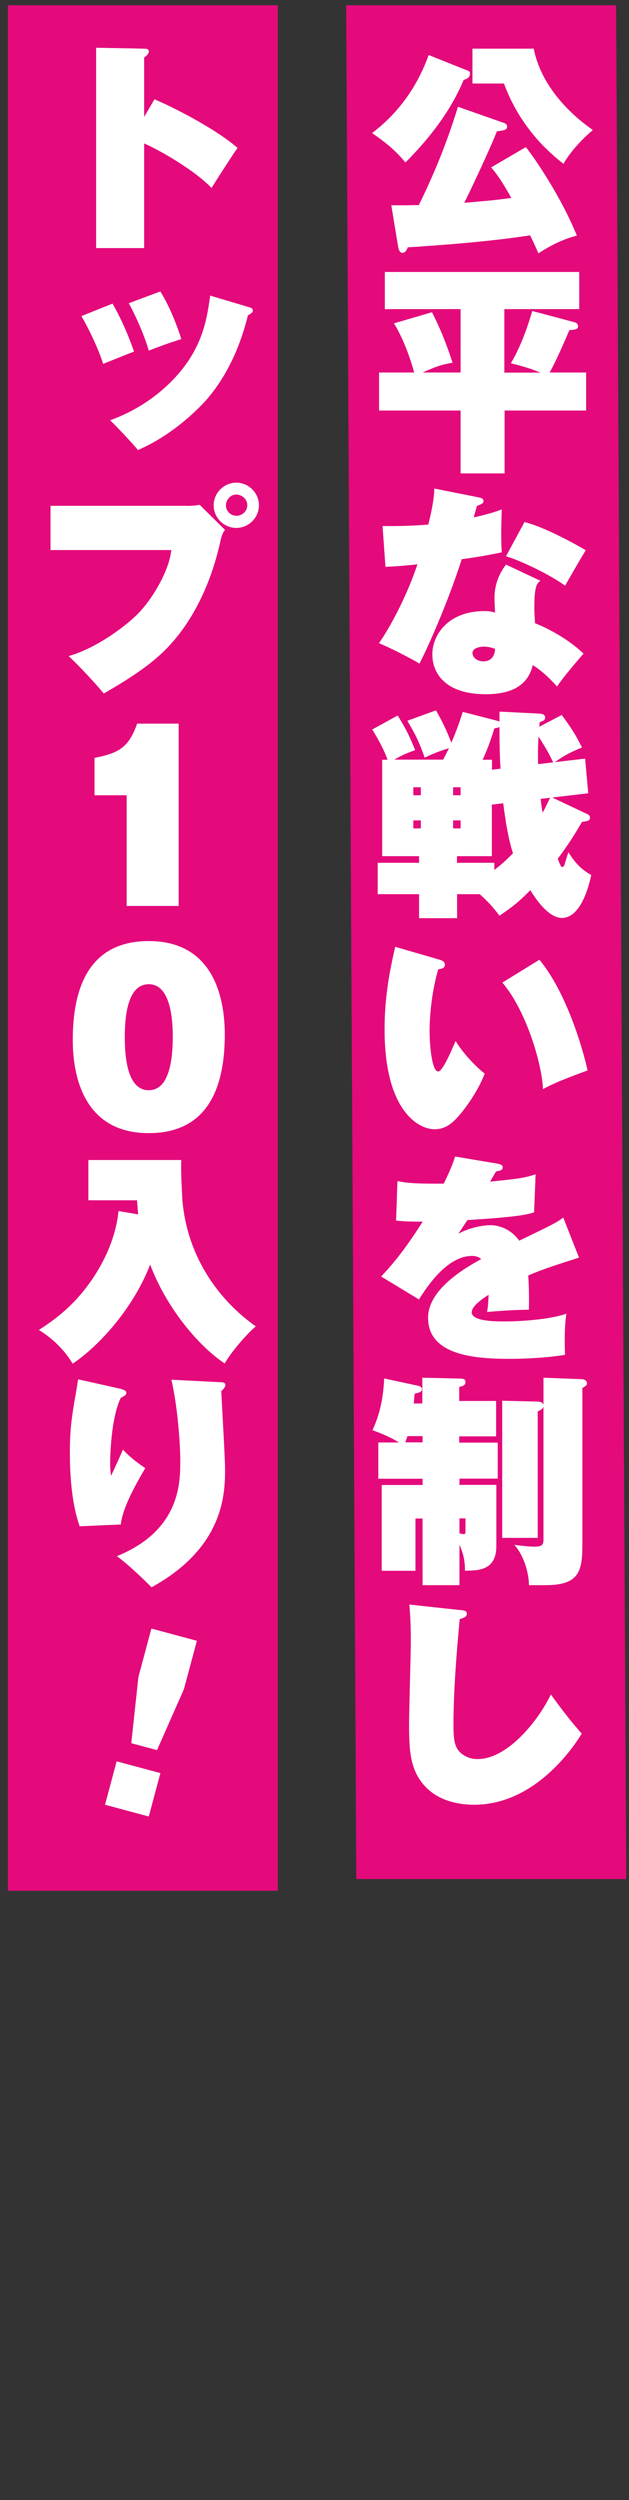
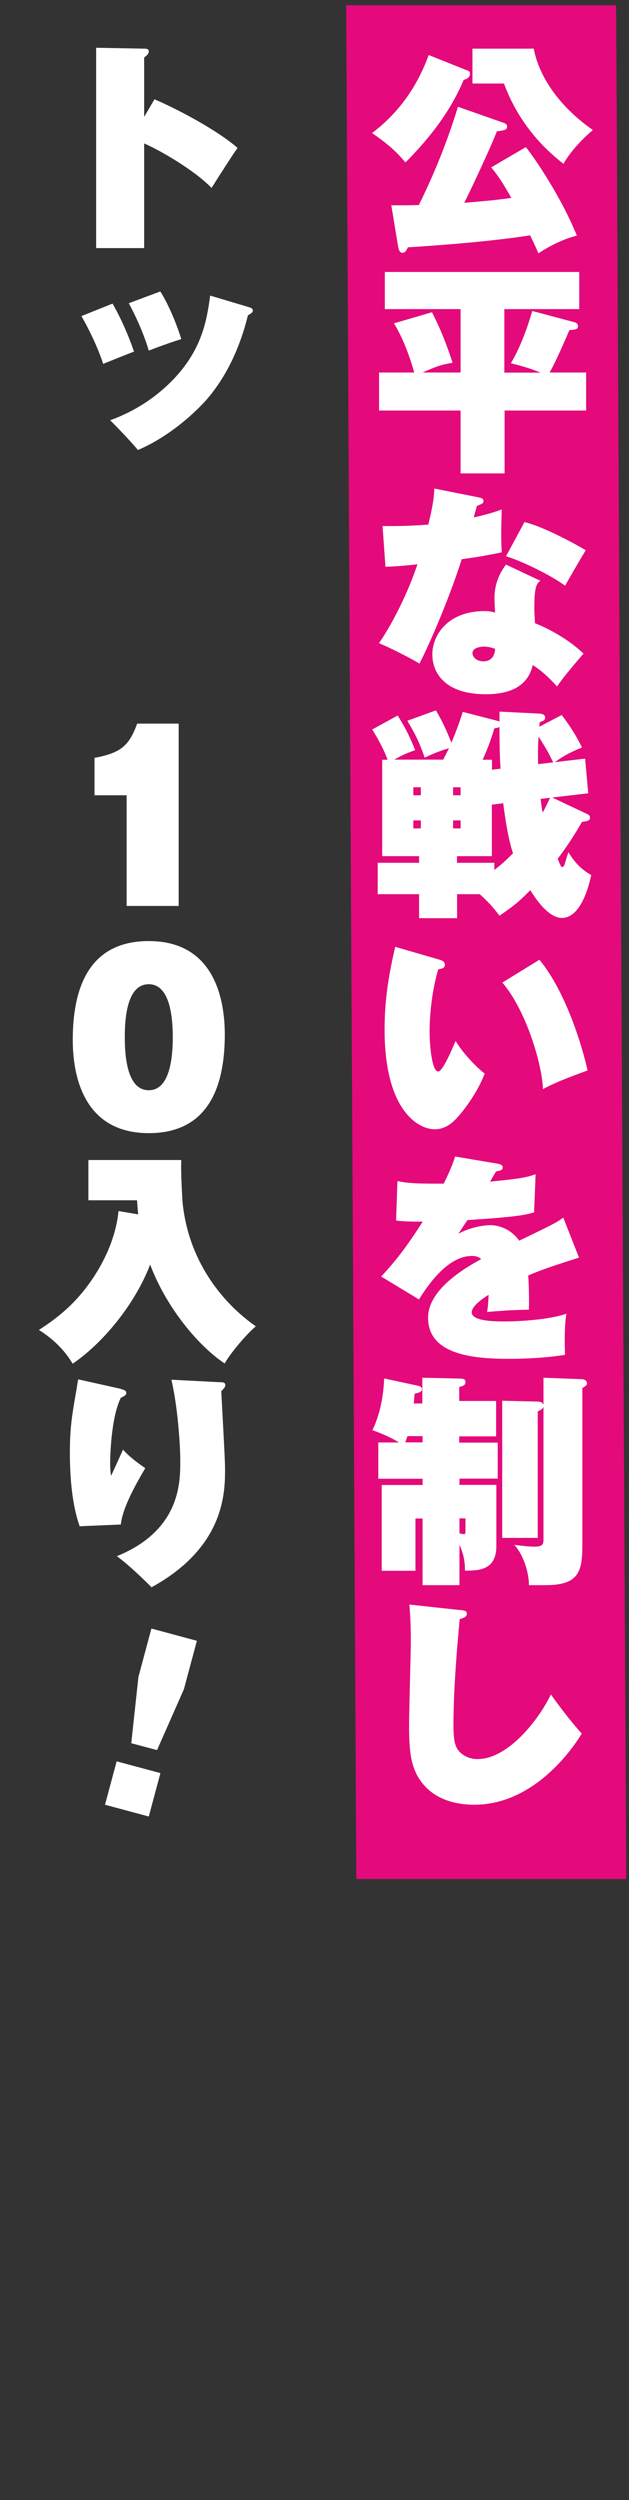
<svg xmlns="http://www.w3.org/2000/svg" id="_レイヤー_1" viewBox="0 0 50.31 199.93">
  <rect x="0" y="0" width="50.31" height="199.93" fill="#333333" stroke="none" />
  <defs>
    <style>.cls-1{fill:#e40a7b;}.cls-1,.cls-2{stroke-width:0px;}.cls-2{fill:#fff;}</style>
  </defs>
  <polygon class="cls-1" points="50.09 150.27 28.5 150.27 27.69 .42 49.28 .42 50.09 150.27" />
-   <rect class="cls-1" x=".63" y=".42" width="21.59" height="150.79" />
  <path class="cls-2" d="M37.32,5.61c.18.07.27.11.27.27,0,.29-.23.45-.5.5-1.05,2.51-2.74,4.69-4.66,6.61-.82-.96-1.4-1.46-2.67-2.35,2.97-2.24,4.09-5.05,4.53-6.24l3.02,1.21ZM42.07,11.78c.68.85,2.77,3.88,4.07,7.06-1.1.3-1.92.68-3.08,1.42-.16-.37-.28-.67-.66-1.44-1.46.23-4.41.62-9.78.96-.14.34-.27.44-.43.44-.23,0-.32-.32-.34-.46l-.55-3.34c.91,0,1.12,0,2.2-.02,1.07-2.17,2.19-4.78,3.13-7.86l3.7,1.3c.12.04.23.14.23.27,0,.3-.25.32-.82.39-.39,1.08-2.33,5.21-2.61,5.72,1.3-.11,2.51-.21,3.77-.39-.52-.91-1.01-1.76-1.62-2.44l2.77-1.62ZM42.69,3.89c.43,2.24,2.01,4.6,4.73,6.51-.94.78-1.88,1.85-2.35,2.7-1.12-.87-3.45-2.86-4.76-6.42h-2.52v-2.79h4.91Z" />
  <path class="cls-2" d="M36.82,24.72h-6.04v-2.97h15.55v2.97h-5.99v5.08h2.88c-.84-.37-1.78-.6-2.36-.75,1.05-1.74,1.67-4.05,1.71-4.18l3.34.89c.2.05.32.14.32.32,0,.27-.2.28-.69.32-.23.55-1.07,2.51-1.58,3.39h2.92v3.04h-6.52v5.03h-3.52v-5.03h-6.52v-3.04h2.81c-.07-.25-.62-2.31-1.62-3.93l3.04-.89c.84,1.64,1.28,2.93,1.65,4.04-.85.14-1.28.28-2.4.78h3.04v-5.08Z" />
  <path class="cls-2" d="M30.6,42.07c1.32.02,2.76-.04,3.66-.12.23-.94.46-1.99.48-2.88l3.56.71c.25.05.37.11.37.3,0,.16-.05.18-.53.39-.04.14-.21.78-.25.91,1.19-.27,1.71-.44,2.24-.64-.02.82-.04,1.39-.04,1.96,0,.71.02,1.07.04,1.47-1.23.27-2.51.46-3.2.55-.91,2.9-2.51,6.67-3.38,8.35-.75-.46-2.56-1.37-3.24-1.63.78-1.1,2.17-3.59,3.08-6.31-1.44.16-2.1.18-2.56.2l-.23-3.25ZM43.22,46.46c-.44.2-.48,1.12-.48,2.13,0,.57.04.87.05,1.25,1.16.46,2.74,1.33,3.88,2.43-.73.85-1.58,1.85-2.12,2.63-.23-.27-1.1-1.21-1.94-1.71-.28,1.21-1.17,2.33-3.75,2.33-3.36,0-4.28-1.79-4.28-3.18,0-1.55,1.24-3.47,4.18-3.47.43,0,.57.05.84.12-.02-.18-.05-1-.05-1.16,0-1.39.62-2.26.92-2.68l2.76,1.3ZM38.71,51.71c-.12,0-.92.04-.92.52,0,.27.27.66.89.66.66,0,.91-.52.92-1-.21-.07-.52-.18-.89-.18ZM41.94,41.75c1.6.37,4.41,1.94,4.91,2.26-.32.5-1.53,2.6-1.65,2.83-1.24-.91-3.68-2.06-4.73-2.35l1.48-2.74Z" />
  <path class="cls-2" d="M46.96,65.09c.07.04.23.12.23.3,0,.27-.25.28-.64.34-.48.82-1.01,1.71-1.94,2.95.23.59.27.66.37.66.07,0,.14-.11.16-.16.07-.2.18-.59.32-1.03.39.62.87,1.3,1.83,1.83-.14.64-.76,3.43-2.35,3.43-1.12,0-2.17-1.65-2.52-2.22-.91.92-1.39,1.31-2.47,2.04-.48-.64-.87-1.08-1.58-1.72h-1.81v1.92h-3.04v-1.92h-3.31v-2.51h3.31v-.53h-2.95v-7.71h.43c-.23-.66-.68-1.55-1.23-2.42l2.04-1.12c.71,1.16.89,1.55,1.4,2.77-.71.25-1.12.44-1.67.76h3.91c.21-.41.32-.64.46-.91-.21.05-.94.27-1.94.75-.44-1.21-.64-1.69-1.39-2.95l2.29-.83c.55.96.87,1.65,1.23,2.59.48-1.12.75-1.94.91-2.47l2.83.73s.07.04.11.05v-.8l3.22.16c.23.02.43.09.43.32,0,.2-.14.27-.43.36,0,.07-.04.34-.04.37l1.8-.94c.75,1,1.19,1.72,1.62,2.6-1.26.5-1.81.92-2.17,1.17l2.42-.28.25,2.77-2.88.34,2.79,1.32ZM33.06,63.6h.6v-.64h-.6v.64ZM33.66,65.61h-.6v.64h.6v-.64ZM36.24,63.6h.6v-.64h-.6v.64ZM36.84,65.61h-.6v.64h.6v-.64ZM39.54,69.57c.37-.28.84-.66,1.49-1.33-.39-1.21-.6-2.61-.78-4l-.91.11v4.12h-2.79v.53h2.99v.57ZM40.04,61.47c-.04-.44-.09-1.49-.09-3.34-.09.07-.23.09-.41.12-.32,1.05-.6,1.78-.94,2.51h.75v.8l.69-.09ZM44.25,60.97c-.46-.92-.52-1.03-1.17-2.06-.04.44-.07,1.05-.04,2.2l1.21-.14ZM43.24,63.89c.07.6.12.89.16,1.1.18-.3.21-.39.6-1.19l-.76.09Z" />
  <path class="cls-2" d="M35.31,76.81c.18.05.27.18.27.34,0,.29-.25.32-.53.37-.69,2.37-.69,4.68-.69,4.92,0,1.14.18,3.25.69,3.25.36,0,1.1-1.76,1.39-2.44.66,1.1,1.81,2.22,2.33,2.61-.46,1.19-1.23,2.35-1.88,3.15-.57.69-1.17,1.3-2.13,1.3-1.28,0-4-1.47-4-7.98,0-2.67.43-4.76.85-6.61l3.72,1.08ZM43.15,76.76c2.45,2.97,3.73,8.21,3.84,8.85-2.01.73-2.74,1.05-3.56,1.49-.07-1.96-1.32-6.26-3.25-8.52l2.97-1.83Z" />
  <path class="cls-2" d="M46.3,100.58c-2.4.76-3.04,1-4.05,1.42.02.28.09,1.49.05,2.74-1.24.02-1.96.07-3.34.18.05-.32.09-.57.12-1.37-.28.18-1.35.85-1.35,1.4,0,.73,1.94.73,2.61.73,1.37,0,3.66-.16,4.96-.62-.16,1.05-.14,2.28-.11,3.29-1.42.23-3.02.32-4.48.32-2.9,0-6.47-.34-6.47-3.29,0-2.2,2.77-3.88,4.25-4.69-.2-.18-.46-.25-.73-.25-1.87,0-3.41,2.13-4.25,3.48l-3.02-1.83c1.01-1.1,1.87-2.12,3.32-4.39-1.28,0-1.72-.04-2.13-.09l.11-3.16c.91.21,1.87.21,3.7.21.39-.8.69-1.44.91-2.17l3.38.57c.28.05.43.12.43.3,0,.23-.23.27-.53.32-.12.18-.28.48-.48.82,2.22-.23,2.72-.28,3.64-.59l-.12,3.04c-.48.16-1.19.37-5.33.62-.3.44-.43.66-.73,1.1,1.01-.57,2.19-.69,2.56-.69.6,0,1.6.25,2.31,1.24,2.84-1.37,2.97-1.44,3.52-1.85l1.26,3.2Z" />
  <path class="cls-2" d="M39.81,115.35v2.9h-3.06v.5h2.95v4.89c0,1.92-1.37,1.97-2.51,1.97,0-1-.2-1.49-.44-2.08v3.24h-2.95v-5.33h-.57v4.18h-2.7v-6.86h3.27v-.5h-3.54v-2.9h1.65c-.41-.27-1.26-.69-2.12-.98.76-1.6.89-3.18.94-4.14l2.74.59c.14.04.28.11.28.27,0,.18-.16.27-.59.36-.02.37-.04.48-.07.78h.69v-2.06l3.04.07c.23,0,.41.04.41.28,0,.27-.23.32-.5.39v1.12h2.95v2.83h-2.95v.5h3.06ZM33.8,115.35v-.5h-1.21c-.09.27-.12.36-.18.5h1.39ZM36.75,122.62c.16.05.25.07.32.07.16,0,.16-.04.16-.3v-.96h-.48v1.19ZM43.47,110.18l3.11.12c.05,0,.37.05.37.34,0,.11-.07.2-.37.36v12.55c0,2.12-.27,3.22-2.95,3.22h-1.32c-.02-1.17-.5-2.49-1.17-3.22.62.07,1.12.14,1.62.14.64,0,.71-.2.71-.57v-10.63c-.05.16-.12.21-.46.39v10.11h-2.84v-10.97l2.84.07c.16,0,.36.02.46.25v-2.17Z" />
  <path class="cls-2" d="M36.77,128.75c.32.04.57.05.57.3,0,.27-.27.34-.57.43-.25,2.63-.5,5.81-.5,8.44,0,1.3.09,1.96.78,2.42.21.14.6.34,1.14.34,2.45,0,4.91-3.15,5.87-5.17.91,1.26,1.58,2.13,2.47,3.13-.34.57-3.48,5.69-8.6,5.69-1.1,0-2.77-.23-3.93-1.47-1.19-1.28-1.28-2.83-1.28-4.96,0-1.07.14-5.71.14-6.65,0-.21,0-1.8-.12-2.93l4.04.44Z" />
  <path class="cls-2" d="M12.35,7.94c1.8.76,5.03,2.47,6.65,3.89-.34.46-1.74,2.65-2.08,3.2-1.37-1.42-4.05-2.97-5.39-3.56v8.37h-3.84V3.82l3.77.07c.28,0,.44.02.44.23,0,.16-.12.29-.37.48v4.75l.82-1.4Z" />
  <path class="cls-2" d="M9,24.28c.68,1.17,1.3,2.61,1.72,3.84-.39.14-2.12.84-2.47.98-.41-1.33-1.3-3.09-1.74-3.82l2.49-1ZM19.95,24.58c.18.05.27.12.27.25,0,.11,0,.16-.39.39-.34,1.35-1.16,4.25-3.29,6.72-.78.89-2.86,2.92-5.51,4.05-.39-.5-1.83-2.01-2.22-2.38,1.96-.71,3.73-1.85,5.16-3.38,2.22-2.38,2.58-4.67,2.84-6.59l3.15.94ZM12.83,23.32c.73,1.16,1.37,2.81,1.67,3.8-.82.25-1.97.67-2.6.92-.41-1.42-1.17-3.02-1.6-3.79l2.52-.94Z" />
-   <path class="cls-2" d="M14.96,40.46c.32,0,.68-.02,1.01-.09l2.03,2.01c-.25.3-.3.57-.43,1.16-.34,1.48-1.42,5.55-4.43,8.51-1.42,1.4-3.4,2.58-4.84,3.41-.52-.64-1.92-2.17-2.81-2.99,2.33-.66,4.8-2.58,5.65-3.5,1.24-1.32,2.42-3.5,2.56-4.98H4.04v-3.54h10.91ZM18.9,42.22c-1,0-1.81-.82-1.81-1.81s.82-1.81,1.81-1.81,1.81.82,1.81,1.81-.82,1.81-1.81,1.81ZM18.07,40.42c0,.44.37.83.84.83s.87-.37.87-.85-.43-.85-.89-.85-.82.43-.82.87Z" />
  <path class="cls-2" d="M10.14,63.6h-2.58v-2.99c2.03-.39,2.76-.91,3.41-2.74h3.32v14.58h-4.16v-8.85Z" />
  <path class="cls-2" d="M17.98,82.73c0,4.18-1.32,7.89-6.08,7.89-5.4,0-6.08-4.92-6.08-7.45,0-4.14,1.28-7.91,6.08-7.91,5.4,0,6.08,4.94,6.08,7.47ZM11.9,78.71c-1.49,0-1.92,1.96-1.92,4.23s.43,4.25,1.92,4.25,1.92-2.03,1.92-4.25-.44-4.23-1.92-4.23Z" />
  <path class="cls-2" d="M11.05,97.11c-.05-.59-.07-.83-.09-1.12h-3.89v-3.22h7.43c-.05,1.1.09,3.15.09,3.24.41,4.68,3.08,8.11,5.87,10.06-.78.66-2.01,2.12-2.49,2.97-2.19-1.46-4.71-4.57-5.96-7.91-1.24,3.24-3.84,6.33-6.2,7.93-.55-.94-1.44-1.92-2.7-2.7,1.51-.98,3-2.12,4.43-4.3,1.64-2.54,1.87-4.55,1.94-5.21l1.58.27Z" />
  <path class="cls-2" d="M9.66,111.08c.36.09.44.18.44.32,0,.16-.12.23-.44.39-.82,1.67-.85,5-.85,5.17s0,.6.07,1.07c.16-.32.82-1.79.96-2.1.57.66,1.51,1.3,1.78,1.48-1.74,2.93-1.88,3.96-1.96,4.51l-3.29.14c-.23-.69-.78-2.36-.78-5.88,0-1.8.12-2.75.5-4.89.09-.55.11-.69.16-.98l3.41.76ZM17.59,110.53c.23.02.43.02.43.23,0,.16-.07.23-.32.5.04.98.3,5.32.3,6.21,0,1.85,0,6.24-5.88,9.47-.28-.29-1.71-1.71-2.77-2.49,5.07-2.06,5.07-5.9,5.07-7.59,0-1.49-.23-4.46-.71-6.52l3.89.2Z" />
  <path class="cls-2" d="M9.33,140.86l3.5.94-.93,3.47-3.5-.94.93-3.47ZM15.75,131.21l-1.04,3.88-2.15,4.87-2.06-.55.57-5.29,1.04-3.88,3.64.98Z" />
</svg>